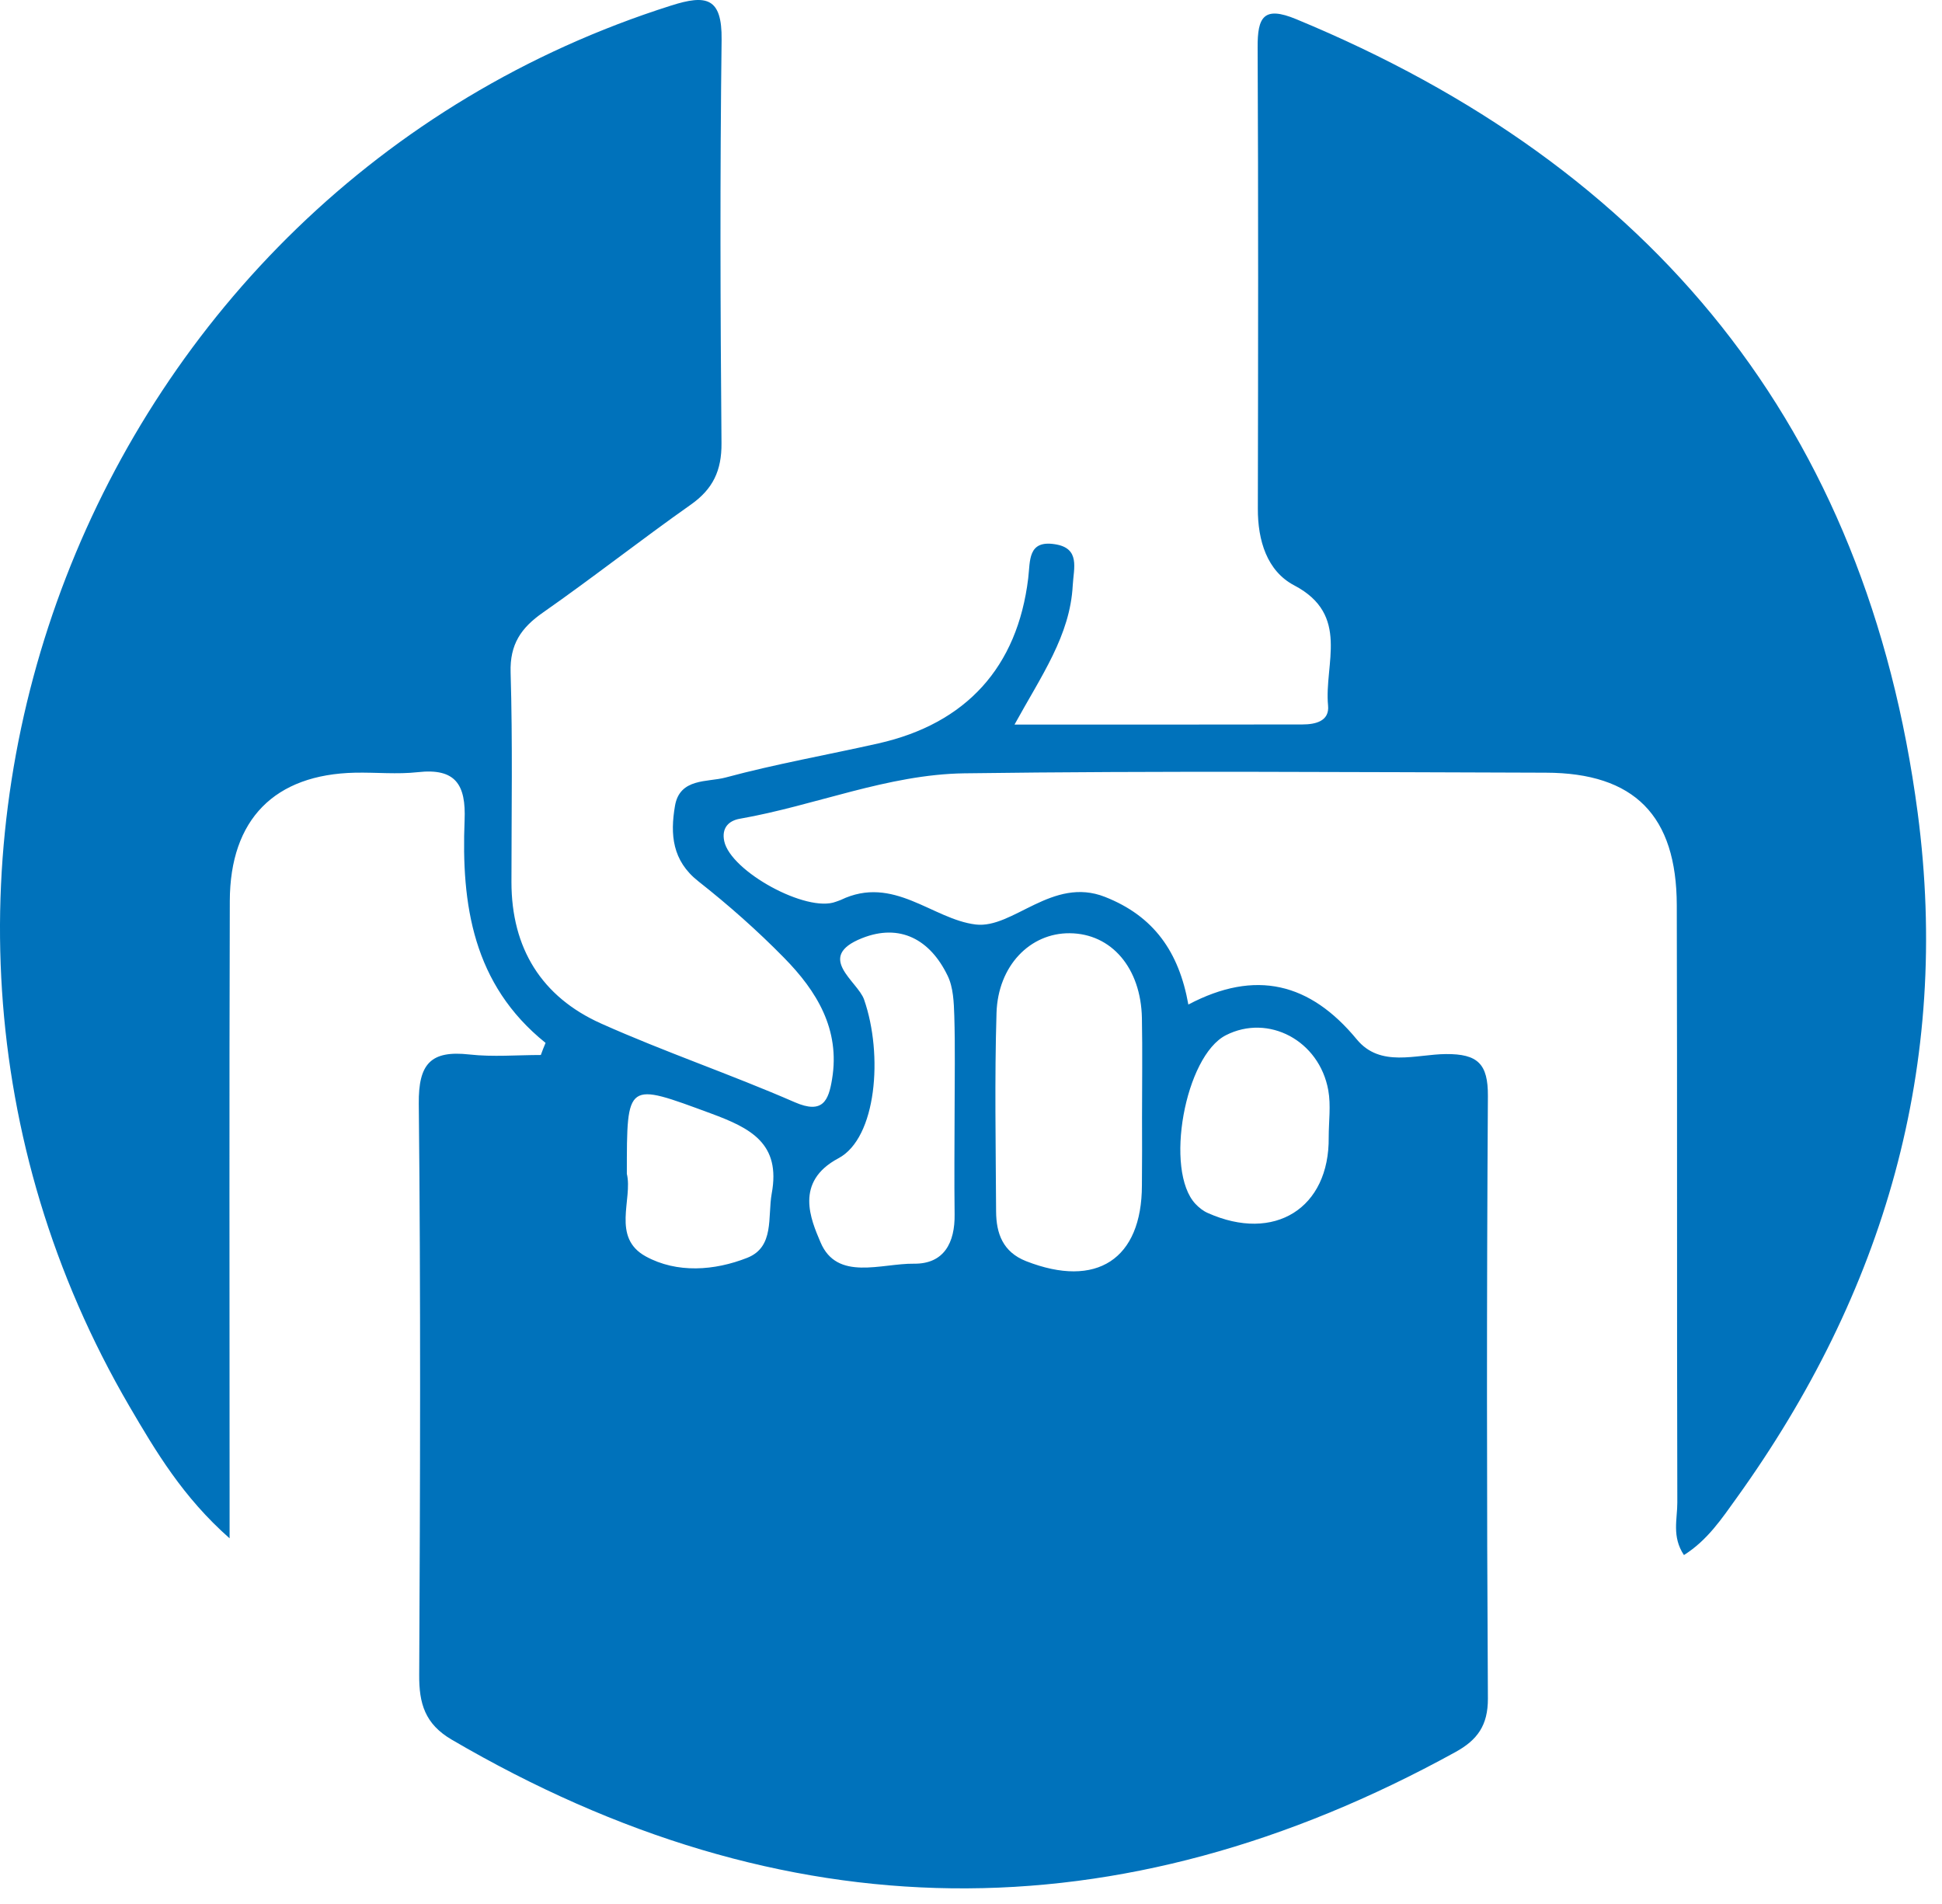
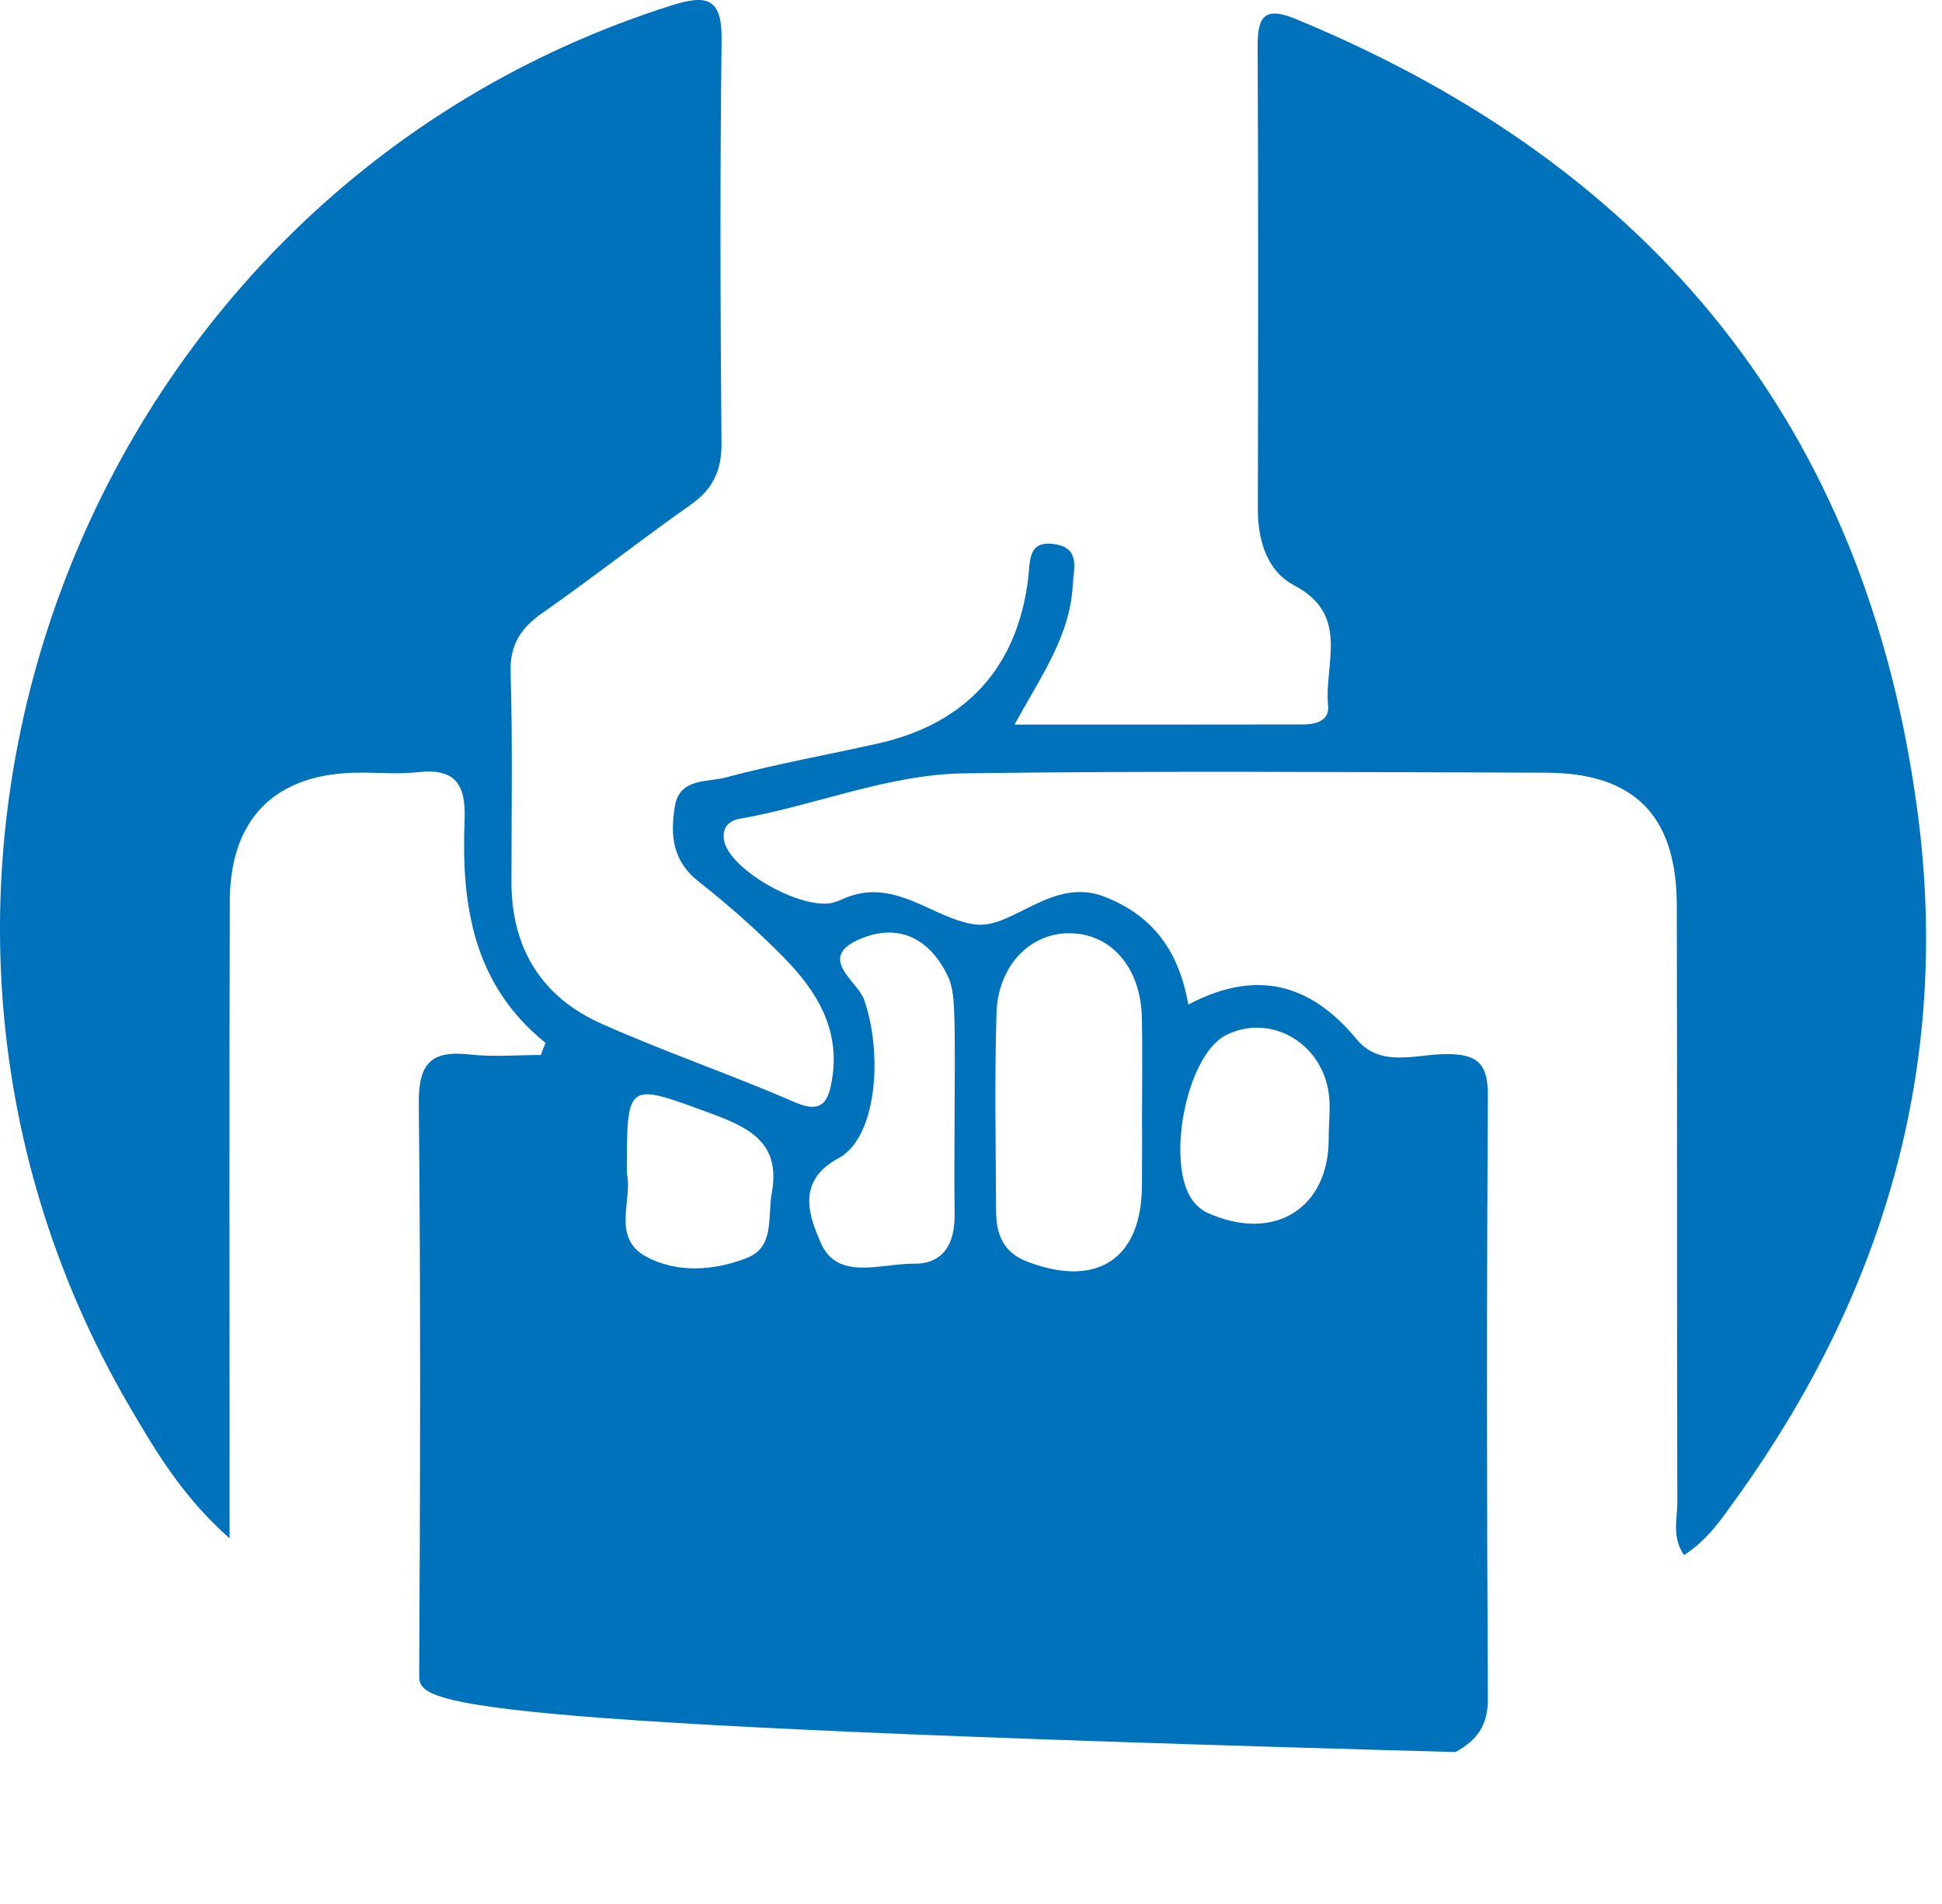
<svg xmlns="http://www.w3.org/2000/svg" width="102" height="100" viewBox="0 0 102 100" fill="none">
-   <path d="M28.655 54.774C24.833 51.704 24.225 47.499 24.402 43.078C24.479 41.214 23.932 40.334 21.952 40.555C20.863 40.677 19.751 40.561 18.651 40.583C14.431 40.672 12.081 43.023 12.07 47.322C12.037 57.684 12.059 68.052 12.059 78.415C12.059 79.046 12.059 79.677 12.059 80.794C9.609 78.636 8.182 76.23 6.794 73.856C-9.387 46.138 4.615 10.01 35.241 0.294C37.099 -0.298 37.929 -0.137 37.901 2.092C37.812 9.152 37.835 16.217 37.895 23.277C37.907 24.715 37.447 25.684 36.286 26.503C33.665 28.35 31.143 30.337 28.516 32.173C27.366 32.976 26.774 33.839 26.819 35.322C26.929 38.99 26.863 42.658 26.863 46.326C26.863 49.8 28.445 52.356 31.569 53.756C34.909 55.25 38.388 56.428 41.739 57.889C43.221 58.536 43.52 57.795 43.702 56.683C44.139 54.066 42.895 52.047 41.186 50.309C39.776 48.871 38.26 47.532 36.679 46.287C35.302 45.203 35.197 43.82 35.451 42.331C35.7 40.849 37.16 41.092 38.106 40.837C40.749 40.124 43.459 39.648 46.135 39.045C50.747 38.005 53.441 35.039 54.005 30.37C54.115 29.451 53.977 28.361 55.404 28.583C56.753 28.788 56.394 29.839 56.344 30.741C56.206 33.38 54.696 35.487 53.286 38.055C58.578 38.055 63.494 38.06 68.411 38.049C69.091 38.049 69.837 37.878 69.754 37.053C69.544 34.868 70.927 32.295 67.979 30.746C66.547 29.994 66.06 28.389 66.066 26.713C66.082 18.641 66.094 10.569 66.055 2.496C66.044 0.903 66.365 0.294 68.084 1.008C86.82 8.759 98.047 22.414 100.723 42.691C102.471 55.942 98.965 67.887 91.217 78.67C90.437 79.754 89.685 80.894 88.446 81.674C87.799 80.706 88.103 79.776 88.098 78.913C88.07 68.456 88.098 58 88.07 47.543C88.059 42.84 85.847 40.594 81.191 40.583C71.01 40.555 60.829 40.478 50.653 40.616C46.622 40.672 42.817 42.309 38.863 43.001C38.282 43.1 37.89 43.477 38.039 44.179C38.382 45.773 42.375 47.953 43.901 47.361C43.984 47.327 44.078 47.305 44.161 47.266C46.926 45.933 48.967 48.279 51.245 48.556C53.208 48.793 55.271 46.016 58.036 47.106C60.608 48.118 61.924 50 62.416 52.76C65.95 50.896 68.809 51.621 71.259 54.586C72.497 56.091 74.367 55.372 75.948 55.361C77.618 55.35 78.16 55.875 78.149 57.568C78.083 68.113 78.088 78.664 78.149 89.209C78.155 90.626 77.591 91.389 76.446 92.02C58.744 101.763 41.186 101.58 23.722 91.367C22.317 90.543 22.007 89.469 22.018 87.965C22.068 77.967 22.101 67.969 21.996 57.972C21.974 55.87 22.621 55.156 24.656 55.383C25.89 55.521 27.156 55.41 28.406 55.41C28.478 55.2 28.566 54.99 28.655 54.774ZM59.983 58.691C59.983 56.954 60.01 55.217 59.977 53.48C59.928 50.835 58.373 49.031 56.184 49.015C54.11 48.998 52.417 50.713 52.34 53.203C52.235 56.672 52.301 60.152 52.318 63.621C52.324 64.783 52.672 65.757 53.894 66.238C57.594 67.687 59.972 66.138 59.977 62.254C59.988 61.065 59.988 59.875 59.983 58.691ZM50.139 58.293C50.139 56.65 50.172 55.007 50.123 53.363C50.1 52.65 50.073 51.858 49.769 51.239C48.856 49.352 47.275 48.478 45.273 49.275C42.801 50.26 45.046 51.532 45.383 52.495C46.395 55.394 46.041 59.77 44.039 60.833C41.706 62.072 42.596 64.064 43.094 65.242C43.962 67.311 46.29 66.349 48.01 66.371C49.586 66.387 50.161 65.264 50.139 63.776C50.117 61.944 50.134 60.119 50.139 58.293ZM69.788 59.726C69.788 58.902 69.909 58.061 69.766 57.264C69.296 54.647 66.619 53.236 64.39 54.37C62.233 55.466 61.144 61.485 62.792 63.234C62.975 63.427 63.196 63.604 63.439 63.709C66.934 65.27 69.832 63.461 69.788 59.726ZM32.924 61.651C33.245 62.974 32.1 64.993 33.919 65.989C35.556 66.885 37.53 66.741 39.25 66.061C40.688 65.491 40.312 63.92 40.533 62.686C41.02 60.058 39.427 59.25 37.342 58.481C32.896 56.843 32.924 56.755 32.924 61.651Z" fill="#0072BB" />
+   <path d="M28.655 54.774C24.833 51.704 24.225 47.499 24.402 43.078C24.479 41.214 23.932 40.334 21.952 40.555C20.863 40.677 19.751 40.561 18.651 40.583C14.431 40.672 12.081 43.023 12.07 47.322C12.037 57.684 12.059 68.052 12.059 78.415C12.059 79.046 12.059 79.677 12.059 80.794C9.609 78.636 8.182 76.23 6.794 73.856C-9.387 46.138 4.615 10.01 35.241 0.294C37.099 -0.298 37.929 -0.137 37.901 2.092C37.812 9.152 37.835 16.217 37.895 23.277C37.907 24.715 37.447 25.684 36.286 26.503C33.665 28.35 31.143 30.337 28.516 32.173C27.366 32.976 26.774 33.839 26.819 35.322C26.929 38.99 26.863 42.658 26.863 46.326C26.863 49.8 28.445 52.356 31.569 53.756C34.909 55.25 38.388 56.428 41.739 57.889C43.221 58.536 43.52 57.795 43.702 56.683C44.139 54.066 42.895 52.047 41.186 50.309C39.776 48.871 38.26 47.532 36.679 46.287C35.302 45.203 35.197 43.82 35.451 42.331C35.7 40.849 37.16 41.092 38.106 40.837C40.749 40.124 43.459 39.648 46.135 39.045C50.747 38.005 53.441 35.039 54.005 30.37C54.115 29.451 53.977 28.361 55.404 28.583C56.753 28.788 56.394 29.839 56.344 30.741C56.206 33.38 54.696 35.487 53.286 38.055C58.578 38.055 63.494 38.06 68.411 38.049C69.091 38.049 69.837 37.878 69.754 37.053C69.544 34.868 70.927 32.295 67.979 30.746C66.547 29.994 66.06 28.389 66.066 26.713C66.082 18.641 66.094 10.569 66.055 2.496C66.044 0.903 66.365 0.294 68.084 1.008C86.82 8.759 98.047 22.414 100.723 42.691C102.471 55.942 98.965 67.887 91.217 78.67C90.437 79.754 89.685 80.894 88.446 81.674C87.799 80.706 88.103 79.776 88.098 78.913C88.07 68.456 88.098 58 88.07 47.543C88.059 42.84 85.847 40.594 81.191 40.583C71.01 40.555 60.829 40.478 50.653 40.616C46.622 40.672 42.817 42.309 38.863 43.001C38.282 43.1 37.89 43.477 38.039 44.179C38.382 45.773 42.375 47.953 43.901 47.361C43.984 47.327 44.078 47.305 44.161 47.266C46.926 45.933 48.967 48.279 51.245 48.556C53.208 48.793 55.271 46.016 58.036 47.106C60.608 48.118 61.924 50 62.416 52.76C65.95 50.896 68.809 51.621 71.259 54.586C72.497 56.091 74.367 55.372 75.948 55.361C77.618 55.35 78.16 55.875 78.149 57.568C78.083 68.113 78.088 78.664 78.149 89.209C78.155 90.626 77.591 91.389 76.446 92.02C22.317 90.543 22.007 89.469 22.018 87.965C22.068 77.967 22.101 67.969 21.996 57.972C21.974 55.87 22.621 55.156 24.656 55.383C25.89 55.521 27.156 55.41 28.406 55.41C28.478 55.2 28.566 54.99 28.655 54.774ZM59.983 58.691C59.983 56.954 60.01 55.217 59.977 53.48C59.928 50.835 58.373 49.031 56.184 49.015C54.11 48.998 52.417 50.713 52.34 53.203C52.235 56.672 52.301 60.152 52.318 63.621C52.324 64.783 52.672 65.757 53.894 66.238C57.594 67.687 59.972 66.138 59.977 62.254C59.988 61.065 59.988 59.875 59.983 58.691ZM50.139 58.293C50.139 56.65 50.172 55.007 50.123 53.363C50.1 52.65 50.073 51.858 49.769 51.239C48.856 49.352 47.275 48.478 45.273 49.275C42.801 50.26 45.046 51.532 45.383 52.495C46.395 55.394 46.041 59.77 44.039 60.833C41.706 62.072 42.596 64.064 43.094 65.242C43.962 67.311 46.29 66.349 48.01 66.371C49.586 66.387 50.161 65.264 50.139 63.776C50.117 61.944 50.134 60.119 50.139 58.293ZM69.788 59.726C69.788 58.902 69.909 58.061 69.766 57.264C69.296 54.647 66.619 53.236 64.39 54.37C62.233 55.466 61.144 61.485 62.792 63.234C62.975 63.427 63.196 63.604 63.439 63.709C66.934 65.27 69.832 63.461 69.788 59.726ZM32.924 61.651C33.245 62.974 32.1 64.993 33.919 65.989C35.556 66.885 37.53 66.741 39.25 66.061C40.688 65.491 40.312 63.92 40.533 62.686C41.02 60.058 39.427 59.25 37.342 58.481C32.896 56.843 32.924 56.755 32.924 61.651Z" fill="#0072BB" />
</svg>